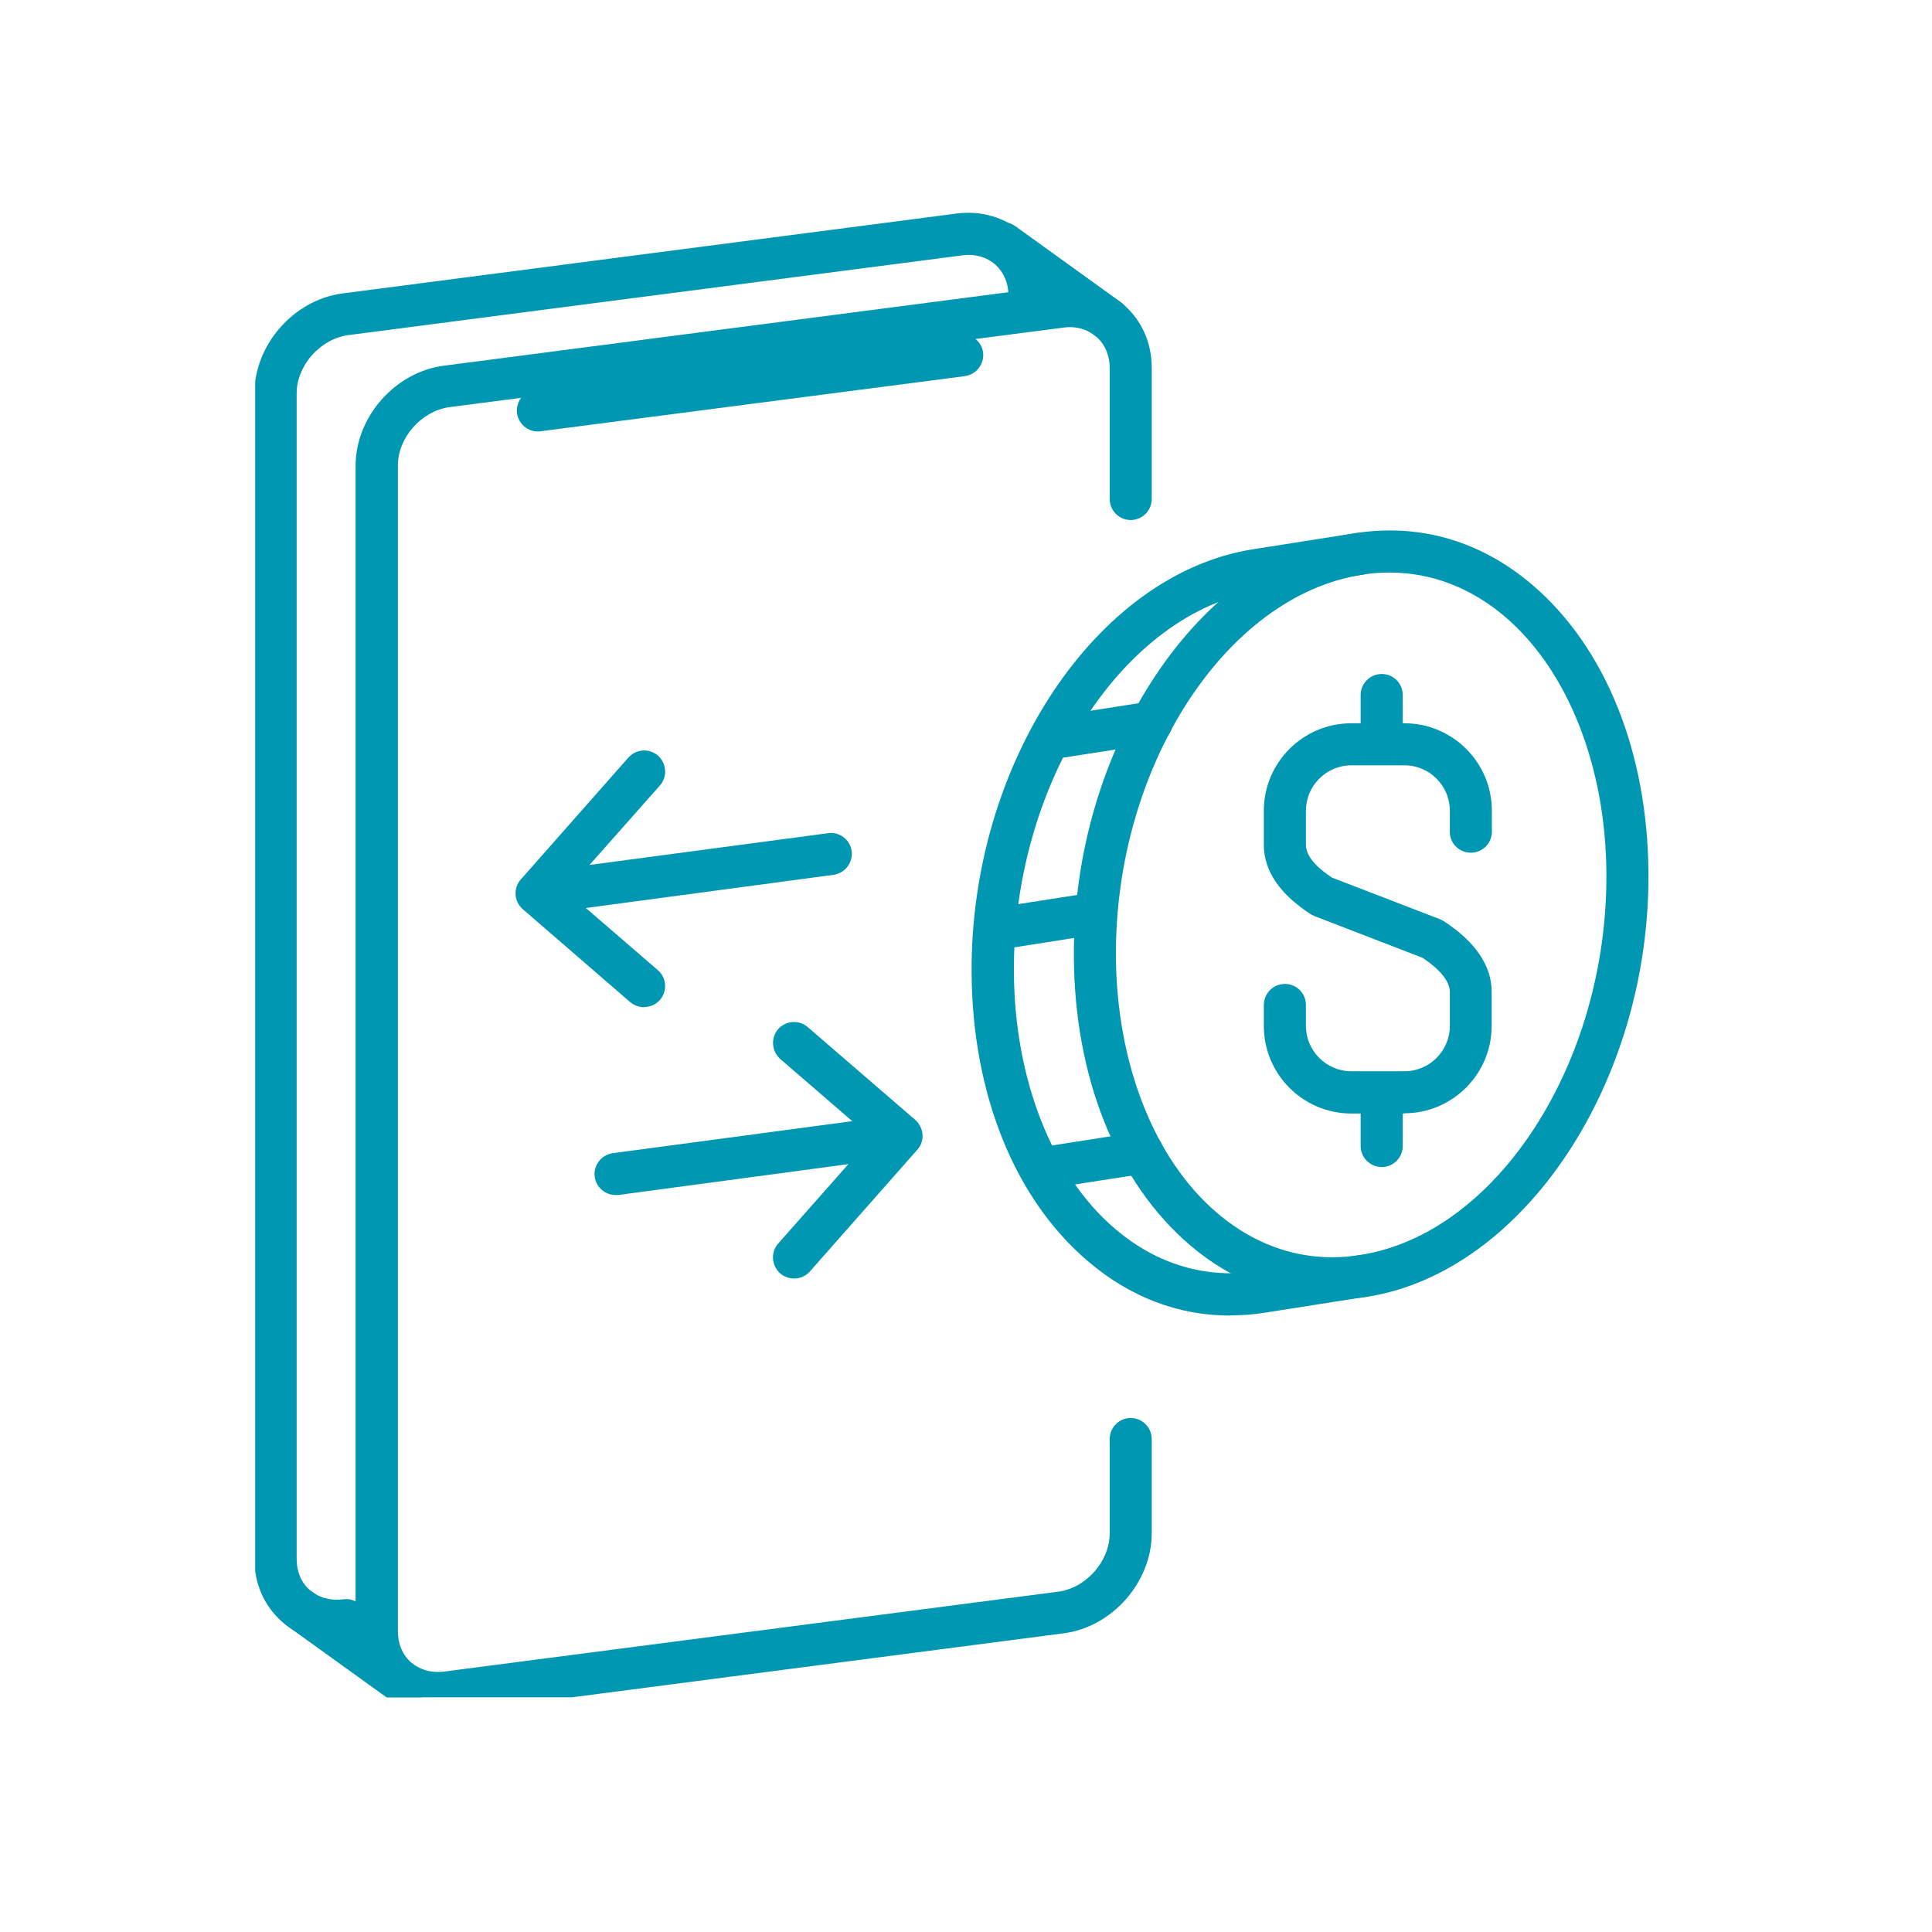
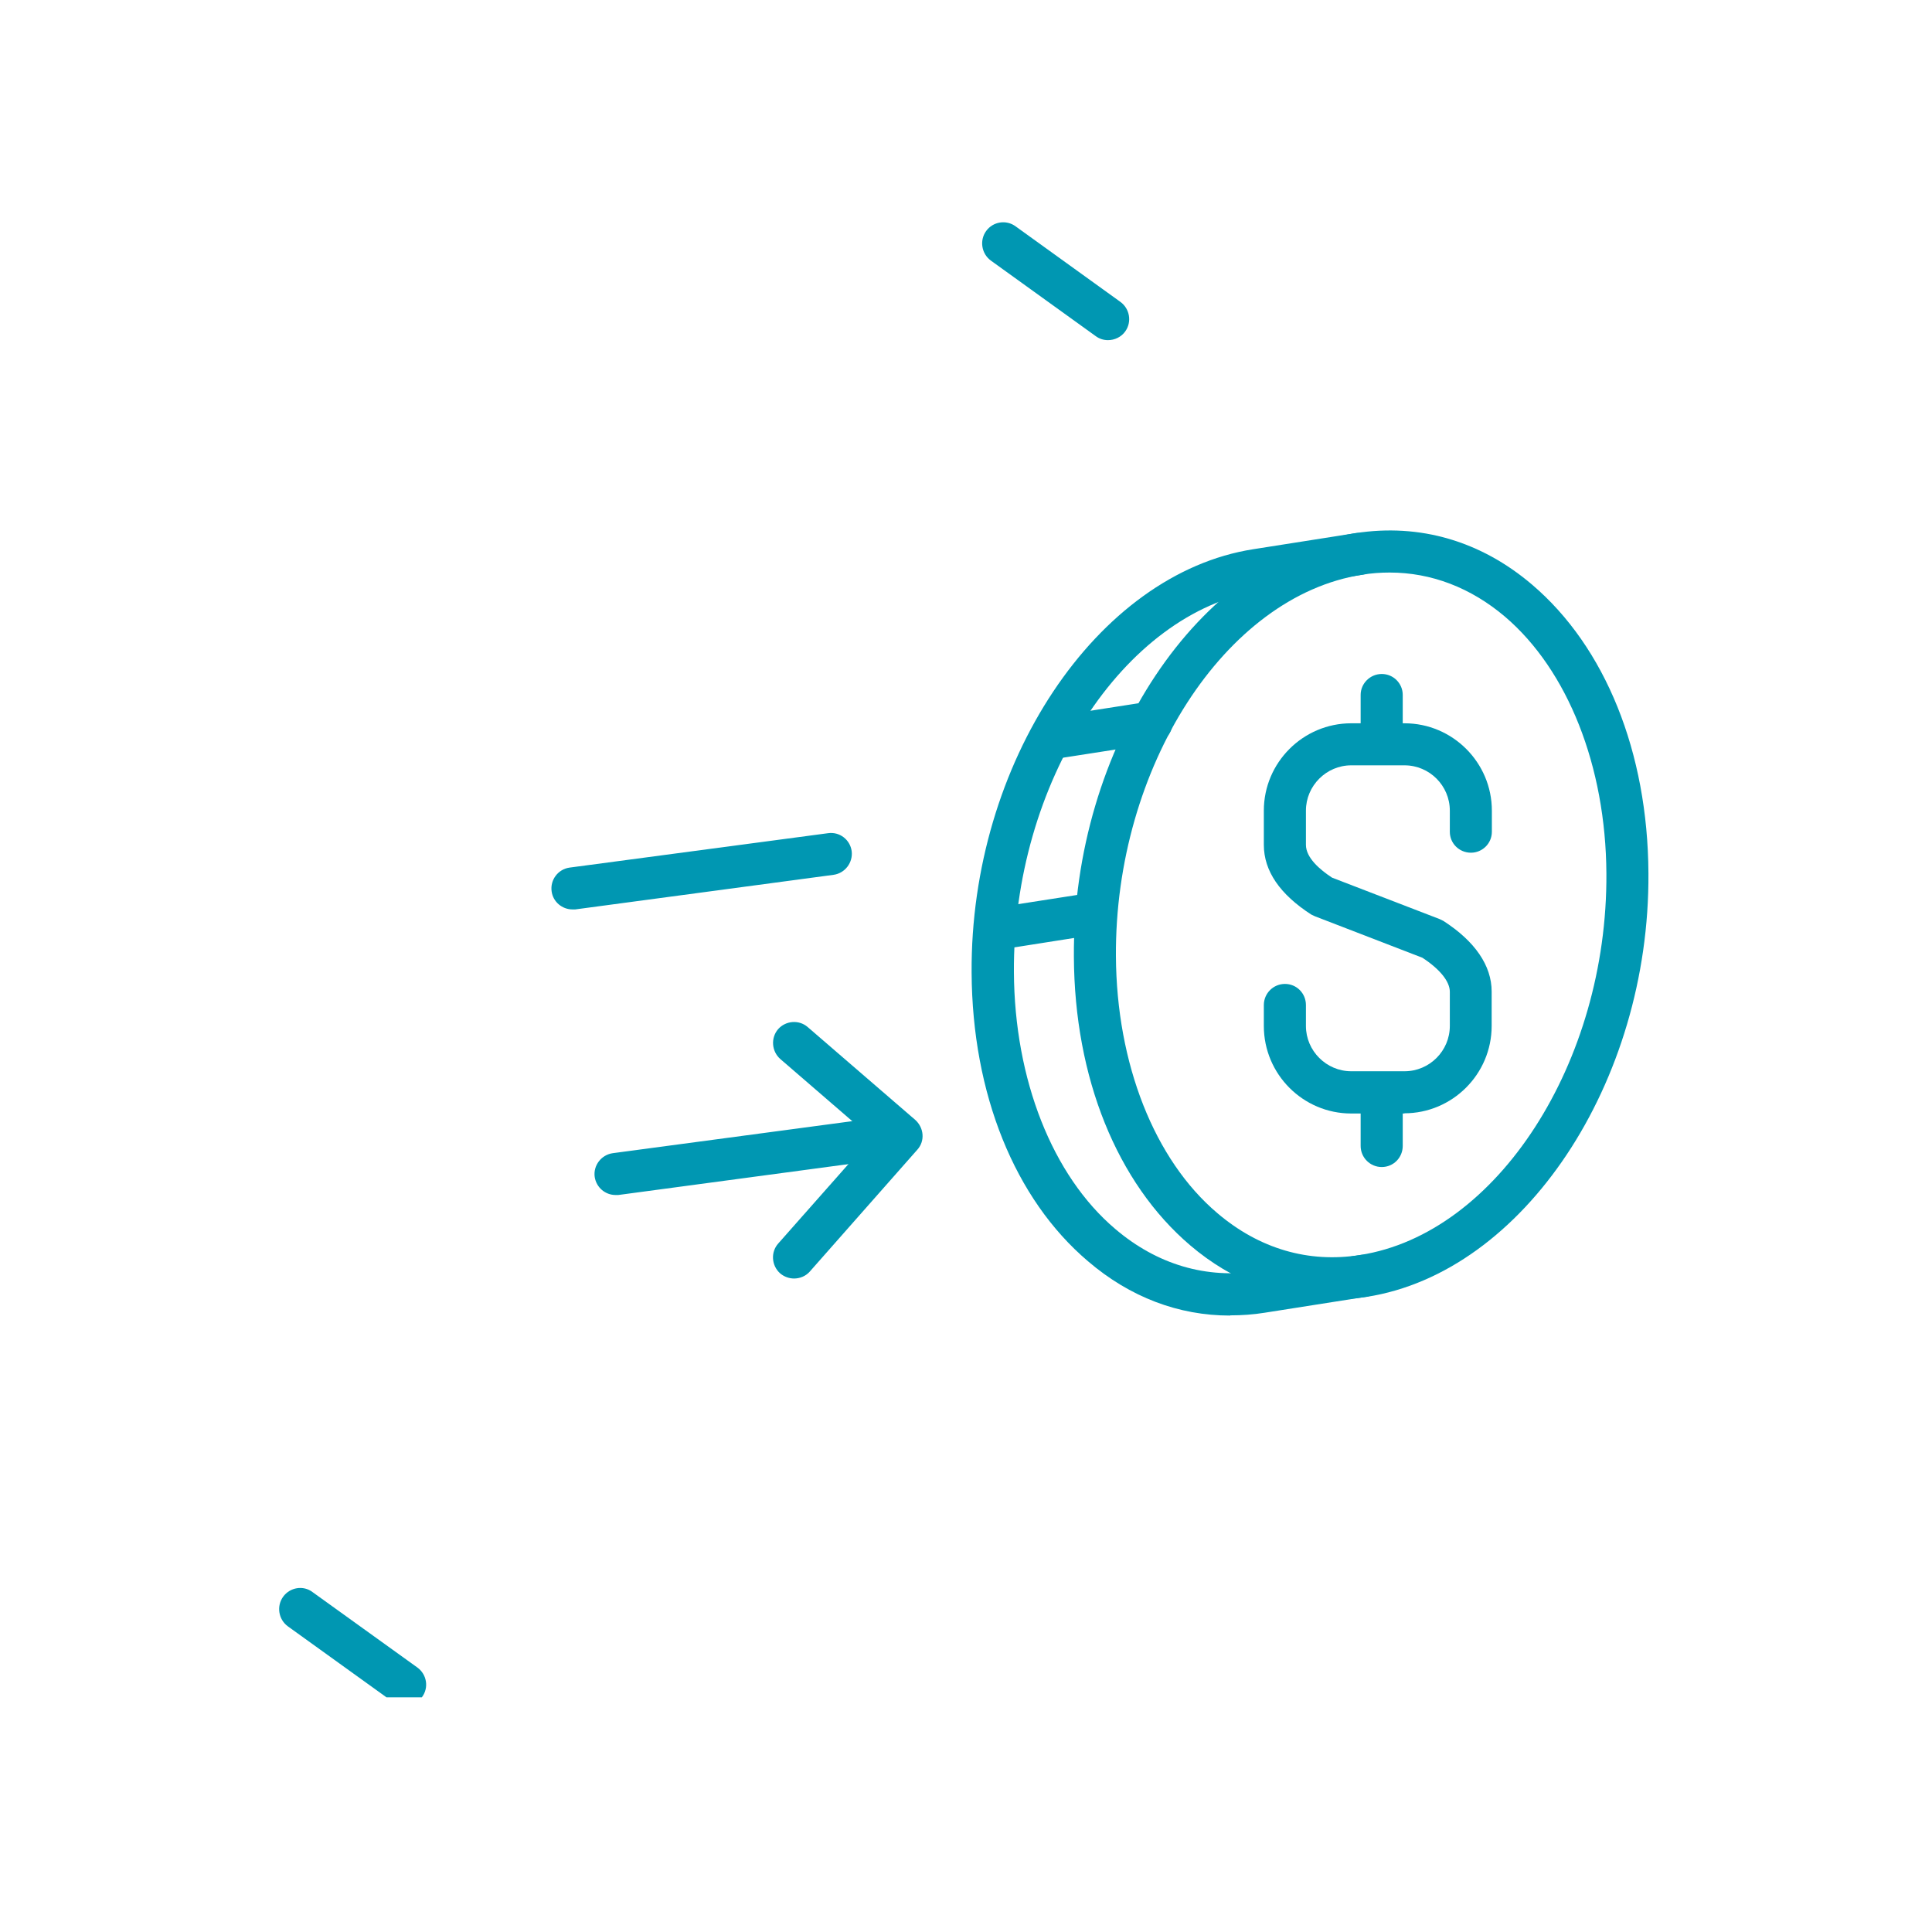
<svg xmlns="http://www.w3.org/2000/svg" width="50" zoomAndPan="magnify" viewBox="0 0 37.5 37.5" height="50" preserveAspectRatio="xMidYMid meet" version="1.0">
  <defs>
    <clipPath id="a49faf66a3">
-       <path d="M 6 5 L 23 5 L 23 32.945 L 6 32.945 Z M 6 5 " clip-rule="nonzero" />
-     </clipPath>
+       </clipPath>
    <clipPath id="c7b53a042d">
-       <path d="M 4.953 4.082 L 21 4.082 L 21 32 L 4.953 32 Z M 4.953 4.082 " clip-rule="nonzero" />
-     </clipPath>
+       </clipPath>
    <clipPath id="f50a732eb4">
      <path d="M 19 4.082 L 22 4.082 L 22 7 L 19 7 Z M 19 4.082 " clip-rule="nonzero" />
    </clipPath>
    <clipPath id="fb13f8da38">
      <path d="M 5 30 L 9 30 L 9 32.945 L 5 32.945 Z M 5 30 " clip-rule="nonzero" />
    </clipPath>
  </defs>
  <path fill="#0097b2" d="M 11.949 23.195 C 11.746 23.195 11.574 23.047 11.543 22.844 C 11.512 22.621 11.672 22.414 11.895 22.383 L 16.75 21.734 C 16.973 21.703 17.18 21.859 17.207 22.082 C 17.238 22.305 17.078 22.512 16.859 22.543 L 12 23.195 C 11.98 23.195 11.965 23.195 11.945 23.195 Z M 11.949 23.195 " fill-opacity="1" fill-rule="nonzero" />
  <path fill="#0097b2" d="M 15.414 24.816 C 15.316 24.816 15.219 24.781 15.141 24.715 C 14.973 24.562 14.957 24.305 15.105 24.137 L 16.918 22.086 L 15.145 20.555 C 14.977 20.406 14.957 20.148 15.102 19.977 C 15.25 19.809 15.508 19.789 15.676 19.934 L 17.766 21.738 C 17.848 21.812 17.898 21.914 17.906 22.02 C 17.914 22.129 17.879 22.234 17.805 22.316 L 15.719 24.68 C 15.637 24.773 15.523 24.816 15.41 24.816 Z M 15.414 24.816 " fill-opacity="1" fill-rule="nonzero" />
  <path fill="#0097b2" d="M 11.113 17.652 C 10.91 17.652 10.734 17.504 10.707 17.301 C 10.676 17.078 10.832 16.871 11.055 16.84 L 16.074 16.172 C 16.297 16.141 16.5 16.297 16.531 16.52 C 16.559 16.742 16.402 16.949 16.18 16.98 L 11.164 17.652 C 11.145 17.652 11.129 17.652 11.109 17.652 Z M 11.113 17.652 " fill-opacity="1" fill-rule="nonzero" />
-   <path fill="#0097b2" d="M 12.504 19.551 C 12.41 19.551 12.312 19.516 12.234 19.453 L 10.148 17.648 C 10.066 17.574 10.012 17.473 10.008 17.367 C 10 17.258 10.035 17.152 10.109 17.07 L 12.195 14.707 C 12.348 14.535 12.605 14.52 12.773 14.668 C 12.941 14.82 12.957 15.078 12.809 15.246 L 10.992 17.297 L 12.77 18.832 C 12.938 18.977 12.957 19.234 12.812 19.406 C 12.73 19.5 12.613 19.547 12.5 19.547 Z M 12.504 19.551 " fill-opacity="1" fill-rule="nonzero" />
  <path fill="#0097b2" d="M 25.859 25.223 C 24.863 25.223 23.918 24.867 23.102 24.172 C 21.68 22.961 20.855 20.918 20.844 18.57 C 20.816 14.508 23.27 10.824 26.312 10.348 C 27.559 10.156 28.742 10.5 29.738 11.348 C 31.16 12.559 31.984 14.602 31.996 16.949 C 32.023 21.012 29.57 24.699 26.527 25.172 C 26.301 25.207 26.078 25.223 25.855 25.223 Z M 26.973 11.113 C 26.797 11.113 26.617 11.125 26.438 11.156 C 23.781 11.57 21.637 14.895 21.66 18.562 C 21.672 20.645 22.406 22.512 23.629 23.547 C 24.441 24.238 25.398 24.52 26.402 24.359 C 29.059 23.945 31.203 20.621 31.18 16.953 C 31.168 14.871 30.43 13.008 29.211 11.969 C 28.547 11.406 27.781 11.113 26.973 11.113 Z M 26.973 11.113 " fill-opacity="1" fill-rule="nonzero" />
  <path fill="#0097b2" d="M 23.875 25.535 C 22.879 25.535 21.934 25.18 21.117 24.48 C 19.695 23.273 18.871 21.23 18.859 18.879 C 18.832 14.82 21.285 11.133 24.328 10.66 L 26.312 10.348 C 26.535 10.316 26.746 10.465 26.781 10.688 C 26.816 10.91 26.664 11.121 26.441 11.156 L 24.457 11.465 C 21.801 11.883 19.656 15.207 19.68 18.871 C 19.691 20.953 20.426 22.82 21.648 23.855 C 22.461 24.547 23.418 24.828 24.422 24.672 L 26.406 24.359 C 26.629 24.328 26.836 24.477 26.871 24.699 C 26.906 24.922 26.754 25.133 26.531 25.168 L 24.547 25.48 C 24.324 25.516 24.102 25.531 23.879 25.531 Z M 23.875 25.535 " fill-opacity="1" fill-rule="nonzero" />
  <path fill="#0097b2" d="M 20.441 14.73 C 20.242 14.73 20.066 14.59 20.039 14.387 C 20 14.164 20.156 13.953 20.379 13.918 L 22.285 13.621 C 22.508 13.586 22.719 13.738 22.754 13.961 C 22.789 14.184 22.637 14.391 22.414 14.43 L 20.504 14.727 C 20.48 14.727 20.461 14.73 20.441 14.73 Z M 20.441 14.73 " fill-opacity="1" fill-rule="nonzero" />
  <path fill="#0097b2" d="M 19.539 18.41 C 19.34 18.41 19.164 18.266 19.137 18.062 C 19.102 17.84 19.254 17.633 19.477 17.594 L 21.184 17.328 C 21.406 17.293 21.617 17.445 21.652 17.668 C 21.688 17.891 21.535 18.098 21.312 18.133 L 19.602 18.402 C 19.582 18.402 19.562 18.406 19.539 18.406 Z M 19.539 18.41 " fill-opacity="1" fill-rule="nonzero" />
-   <path fill="#0097b2" d="M 20.23 23.086 C 20.031 23.086 19.859 22.941 19.828 22.738 C 19.793 22.516 19.945 22.309 20.168 22.273 L 22.109 21.969 C 22.332 21.934 22.543 22.086 22.578 22.309 C 22.613 22.531 22.461 22.738 22.238 22.777 L 20.297 23.078 C 20.273 23.078 20.254 23.082 20.234 23.082 Z M 20.23 23.086 " fill-opacity="1" fill-rule="nonzero" />
  <path fill="#0097b2" d="M 27.262 21.613 L 26.227 21.613 C 25.293 21.613 24.531 20.852 24.531 19.914 L 24.531 19.508 C 24.531 19.281 24.715 19.098 24.941 19.098 C 25.168 19.098 25.348 19.281 25.348 19.508 L 25.348 19.914 C 25.348 20.398 25.746 20.793 26.227 20.793 L 27.262 20.793 C 27.746 20.793 28.141 20.398 28.141 19.914 L 28.141 19.25 C 28.141 19.051 27.949 18.812 27.609 18.59 L 25.523 17.785 C 25.496 17.773 25.473 17.762 25.449 17.75 C 24.844 17.359 24.531 16.906 24.531 16.398 L 24.531 15.734 C 24.531 14.801 25.293 14.039 26.227 14.039 L 27.262 14.039 C 28.195 14.039 28.957 14.801 28.957 15.734 L 28.957 16.145 C 28.957 16.371 28.773 16.551 28.551 16.551 C 28.324 16.551 28.141 16.371 28.141 16.145 L 28.141 15.734 C 28.141 15.25 27.746 14.855 27.262 14.855 L 26.227 14.855 C 25.746 14.855 25.348 15.25 25.348 15.734 L 25.348 16.398 C 25.348 16.648 25.617 16.879 25.855 17.035 L 27.945 17.84 C 27.969 17.852 27.992 17.863 28.016 17.875 C 28.629 18.27 28.953 18.742 28.953 19.246 L 28.953 19.914 C 28.953 20.848 28.191 21.609 27.258 21.609 Z M 27.262 21.613 " fill-opacity="1" fill-rule="nonzero" />
  <path fill="#0097b2" d="M 26.82 22.652 C 26.594 22.652 26.41 22.469 26.41 22.242 L 26.41 21.32 C 26.41 21.094 26.594 20.914 26.82 20.914 C 27.047 20.914 27.227 21.094 27.227 21.32 L 27.227 22.242 C 27.227 22.469 27.047 22.652 26.82 22.652 Z M 26.82 22.652 " fill-opacity="1" fill-rule="nonzero" />
  <path fill="#0097b2" d="M 26.82 14.785 C 26.594 14.785 26.41 14.602 26.41 14.375 L 26.41 13.488 C 26.41 13.266 26.594 13.082 26.82 13.082 C 27.047 13.082 27.227 13.266 27.227 13.488 L 27.227 14.375 C 27.227 14.602 27.047 14.785 26.82 14.785 Z M 26.82 14.785 " fill-opacity="1" fill-rule="nonzero" />
  <g clip-path="url(#a49faf66a3)">
    <path fill="#0097b2" d="M 8.492 33.27 C 8.098 33.27 7.73 33.137 7.438 32.879 C 7.094 32.574 6.902 32.145 6.902 31.664 L 6.902 9.039 C 6.902 8.09 7.672 7.219 8.617 7.098 L 20.531 5.547 C 21.016 5.484 21.469 5.621 21.82 5.922 C 22.164 6.227 22.355 6.656 22.355 7.137 L 22.355 9.684 C 22.355 9.91 22.172 10.094 21.945 10.094 C 21.723 10.094 21.539 9.91 21.539 9.684 L 21.539 7.137 C 21.539 6.895 21.445 6.68 21.281 6.539 C 21.113 6.391 20.887 6.324 20.641 6.359 L 8.727 7.902 C 8.18 7.977 7.723 8.492 7.723 9.035 L 7.723 31.664 C 7.723 31.906 7.812 32.121 7.977 32.266 C 8.148 32.41 8.371 32.477 8.621 32.445 L 20.535 30.895 C 21.082 30.824 21.539 30.305 21.539 29.762 L 21.539 27.934 C 21.539 27.707 21.723 27.523 21.945 27.523 C 22.172 27.523 22.355 27.707 22.355 27.934 L 22.355 29.762 C 22.355 30.711 21.582 31.586 20.641 31.703 L 8.727 33.254 C 8.648 33.266 8.57 33.27 8.492 33.27 Z M 8.492 33.27 " fill-opacity="1" fill-rule="nonzero" />
  </g>
  <g clip-path="url(#c7b53a042d)">
    <path fill="#0097b2" d="M 6.527 31.867 C 6.133 31.867 5.766 31.734 5.473 31.477 C 5.129 31.172 4.938 30.742 4.938 30.262 L 4.938 7.637 C 4.938 6.688 5.707 5.816 6.652 5.695 L 18.566 4.145 C 19.047 4.082 19.504 4.219 19.855 4.52 C 20.199 4.824 20.391 5.254 20.391 5.734 C 20.391 5.961 20.207 6.141 19.98 6.141 C 19.758 6.141 19.574 5.961 19.574 5.734 C 19.574 5.492 19.48 5.281 19.32 5.137 C 19.148 4.988 18.922 4.922 18.676 4.957 L 6.762 6.504 C 6.215 6.578 5.758 7.094 5.758 7.637 L 5.758 30.262 C 5.758 30.504 5.848 30.719 6.012 30.863 C 6.184 31.008 6.41 31.074 6.656 31.043 C 6.879 31.008 7.086 31.168 7.113 31.395 C 7.145 31.617 6.988 31.824 6.762 31.852 C 6.684 31.863 6.609 31.867 6.527 31.867 Z M 6.527 31.867 " fill-opacity="1" fill-rule="nonzero" />
  </g>
  <g clip-path="url(#f50a732eb4)">
    <path fill="#0097b2" d="M 21.504 6.602 C 21.422 6.602 21.34 6.578 21.266 6.523 L 19.234 5.059 C 19.051 4.926 19.008 4.668 19.141 4.484 C 19.273 4.301 19.531 4.258 19.715 4.395 L 21.746 5.859 C 21.93 5.992 21.973 6.25 21.84 6.434 C 21.762 6.543 21.633 6.602 21.508 6.602 Z M 21.504 6.602 " fill-opacity="1" fill-rule="nonzero" />
  </g>
  <g clip-path="url(#fb13f8da38)">
    <path fill="#0097b2" d="M 7.859 33.109 C 7.777 33.109 7.691 33.086 7.621 33.031 L 5.586 31.566 C 5.406 31.434 5.363 31.176 5.496 30.992 C 5.629 30.809 5.887 30.766 6.066 30.902 L 8.102 32.367 C 8.285 32.5 8.328 32.758 8.191 32.941 C 8.113 33.051 7.988 33.109 7.863 33.109 Z M 7.859 33.109 " fill-opacity="1" fill-rule="nonzero" />
  </g>
-   <path fill="#0097b2" d="M 10.441 8.375 C 10.238 8.375 10.062 8.223 10.035 8.02 C 10.008 7.797 10.164 7.59 10.391 7.562 L 18.621 6.488 C 18.844 6.461 19.051 6.617 19.082 6.84 C 19.109 7.062 18.953 7.27 18.727 7.301 L 10.492 8.371 C 10.477 8.371 10.457 8.375 10.441 8.375 Z M 10.441 8.375 " fill-opacity="1" fill-rule="nonzero" />
</svg>